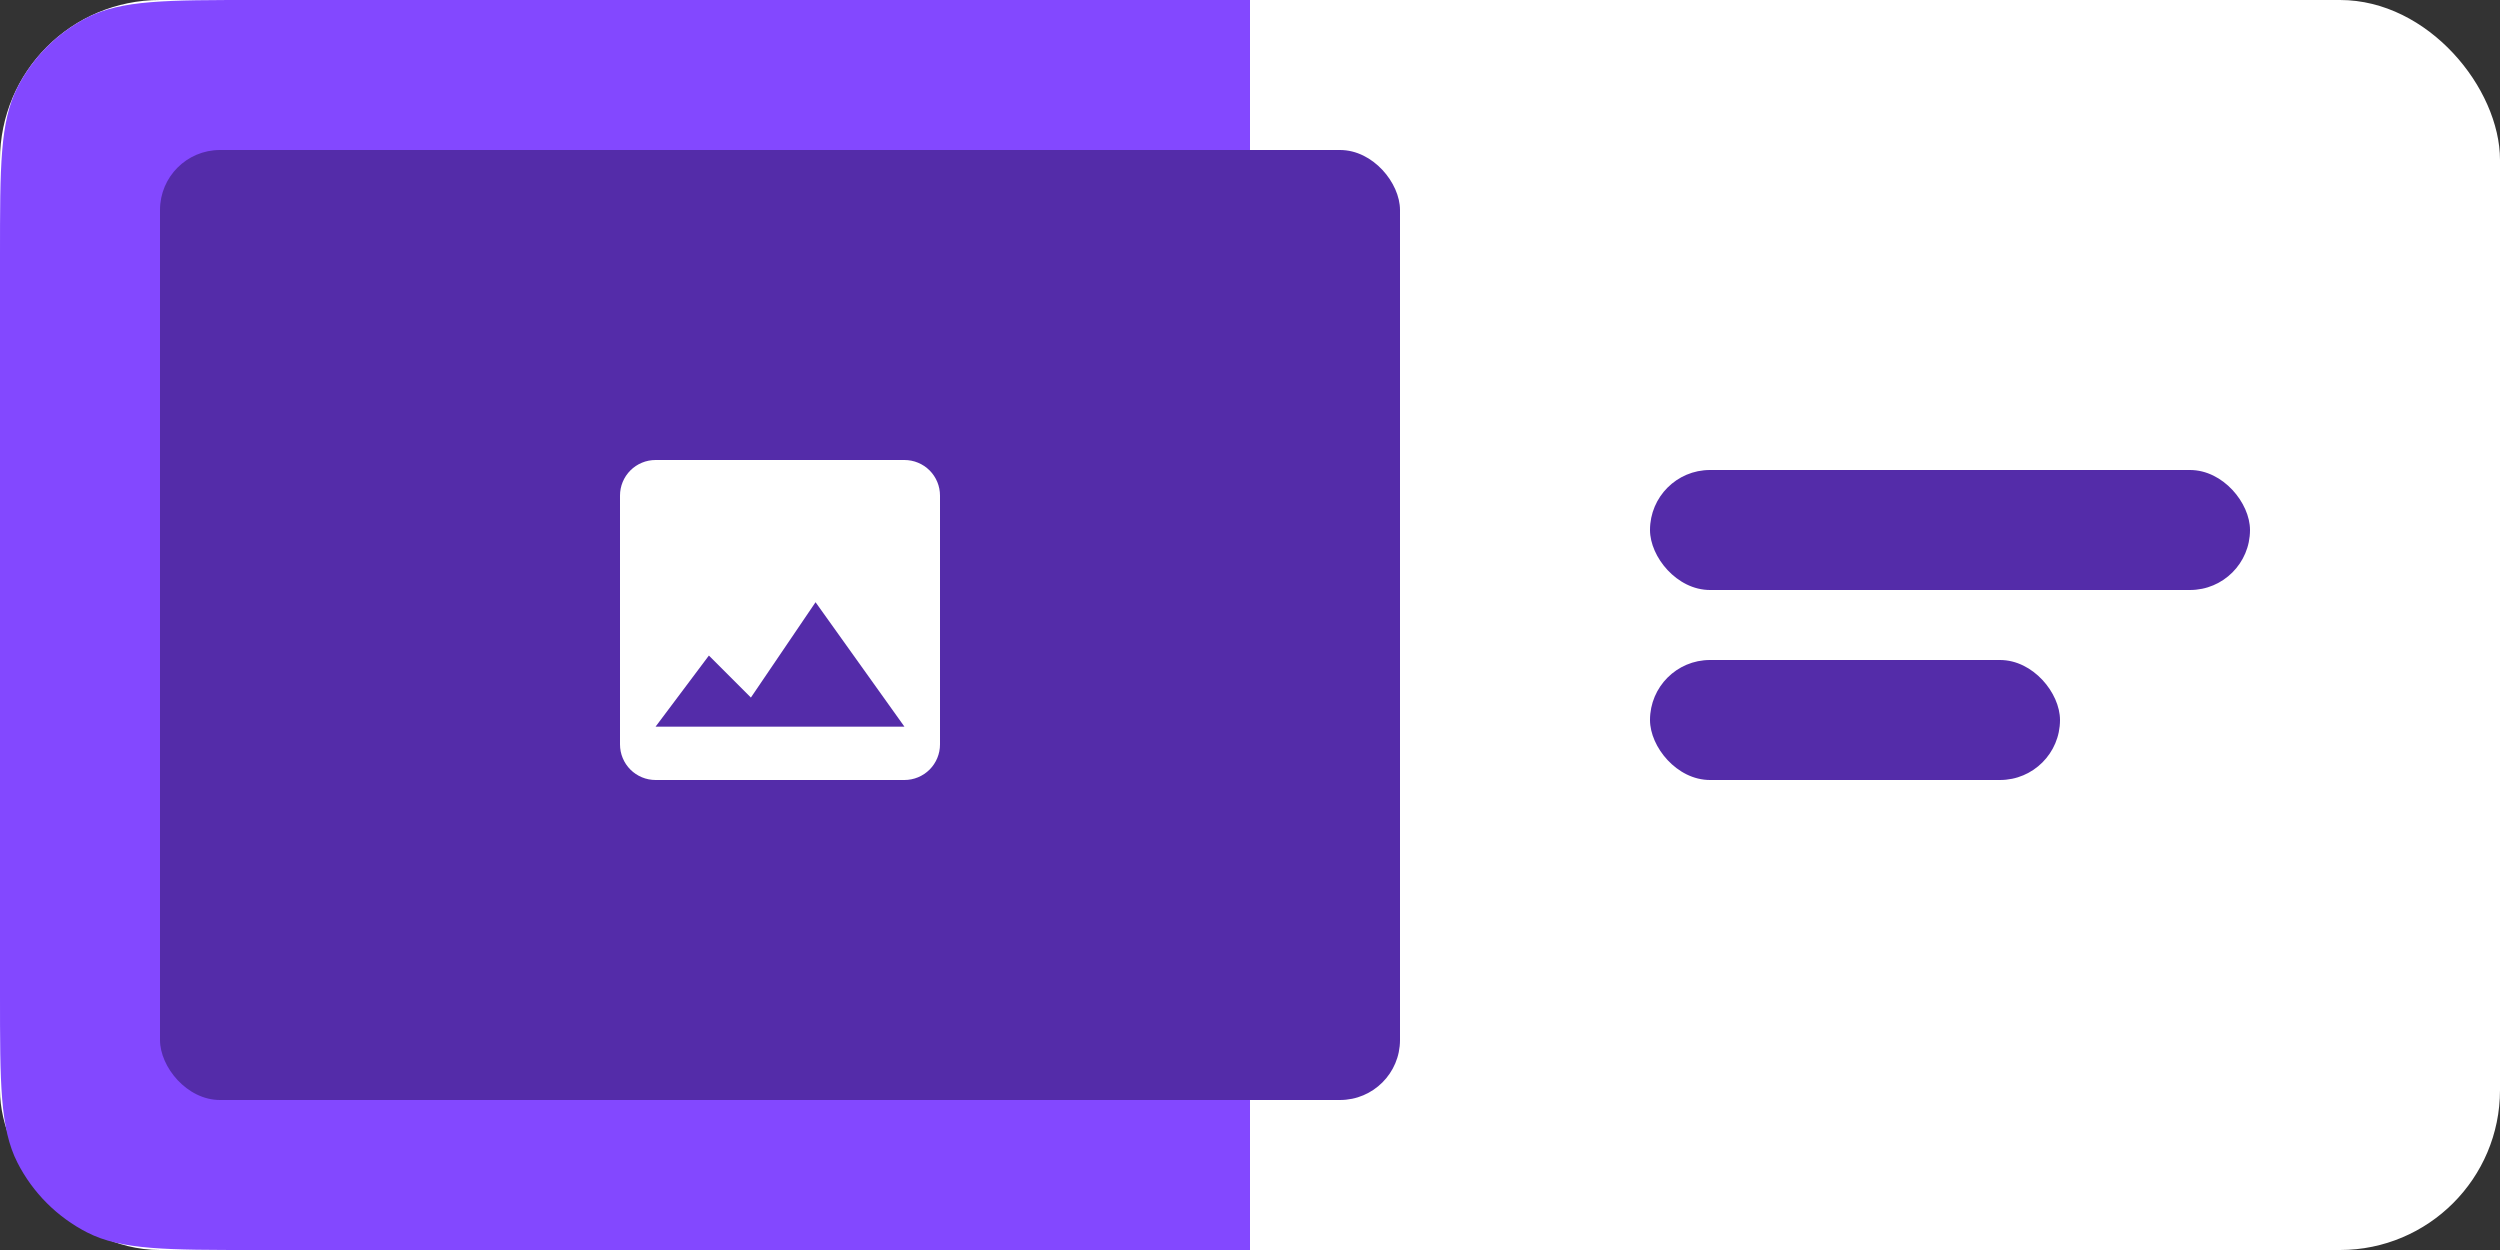
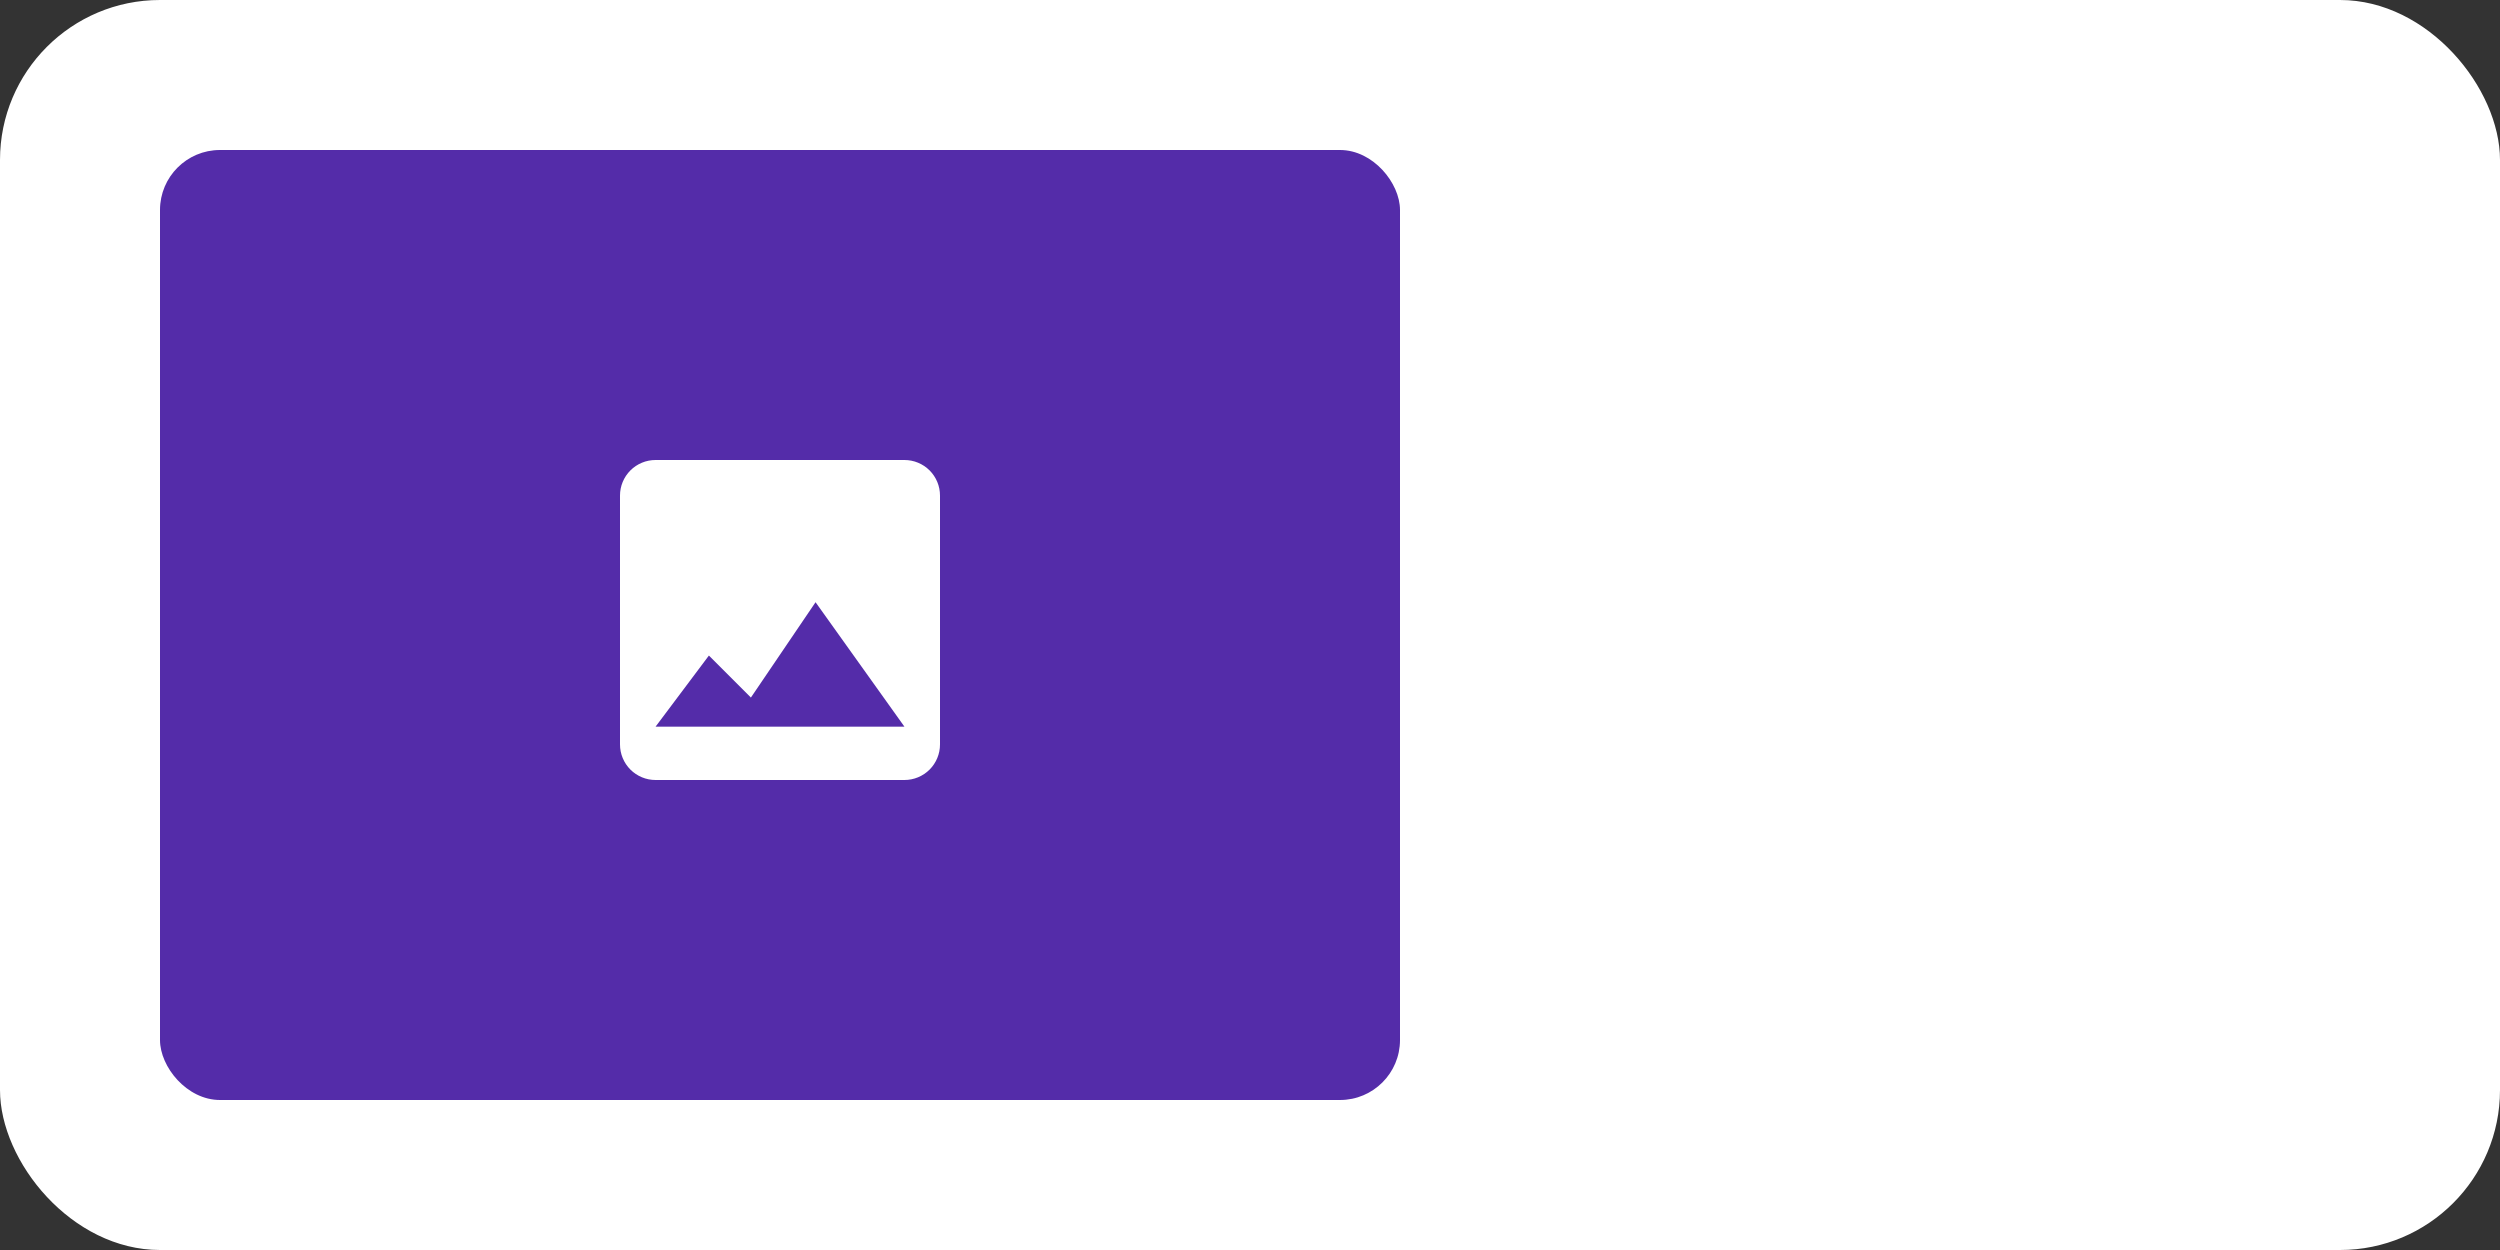
<svg xmlns="http://www.w3.org/2000/svg" width="250" height="125" viewBox="0 0 250 125" fill="none">
  <rect x="0" y="0" width="250" height="125" fill="#333333" stroke="none" />
  <rect width="250" height="125" rx="16" fill="white" />
-   <path d="M0 25.6C0 16.639 0 12.159 1.744 8.736C3.278 5.726 5.726 3.278 8.736 1.744C12.159 0 16.639 0 25.6 0H125V125H25.6C16.639 125 12.159 125 8.736 123.256C5.726 121.722 3.278 119.274 1.744 116.264C0 112.841 0 108.361 0 99.4V25.6Z" fill="#8348FF" />
-   <rect x="165" y="47" width="60" height="12" rx="6" fill="#542CA9" />
-   <rect x="165" y="66" width="41" height="12" rx="6" fill="#542CA9" />
  <rect x="16" y="15" width="124" height="95" rx="6" fill="#542CA9" />
  <path d="M65.556 78H90.444C91.387 78 92.292 77.625 92.959 76.959C93.625 76.292 94 75.387 94 74.444V49.556C94 48.613 93.625 47.708 92.959 47.041C92.292 46.375 91.387 46 90.444 46H65.556C64.613 46 63.708 46.375 63.041 47.041C62.375 47.708 62 48.613 62 49.556V74.444C62 75.387 62.375 76.292 63.041 76.959C63.708 77.625 64.613 78 65.556 78ZM70.889 65.556L75.09 69.756L81.556 60.222L90.444 72.667H65.556L70.889 65.556Z" fill="white" />
</svg>